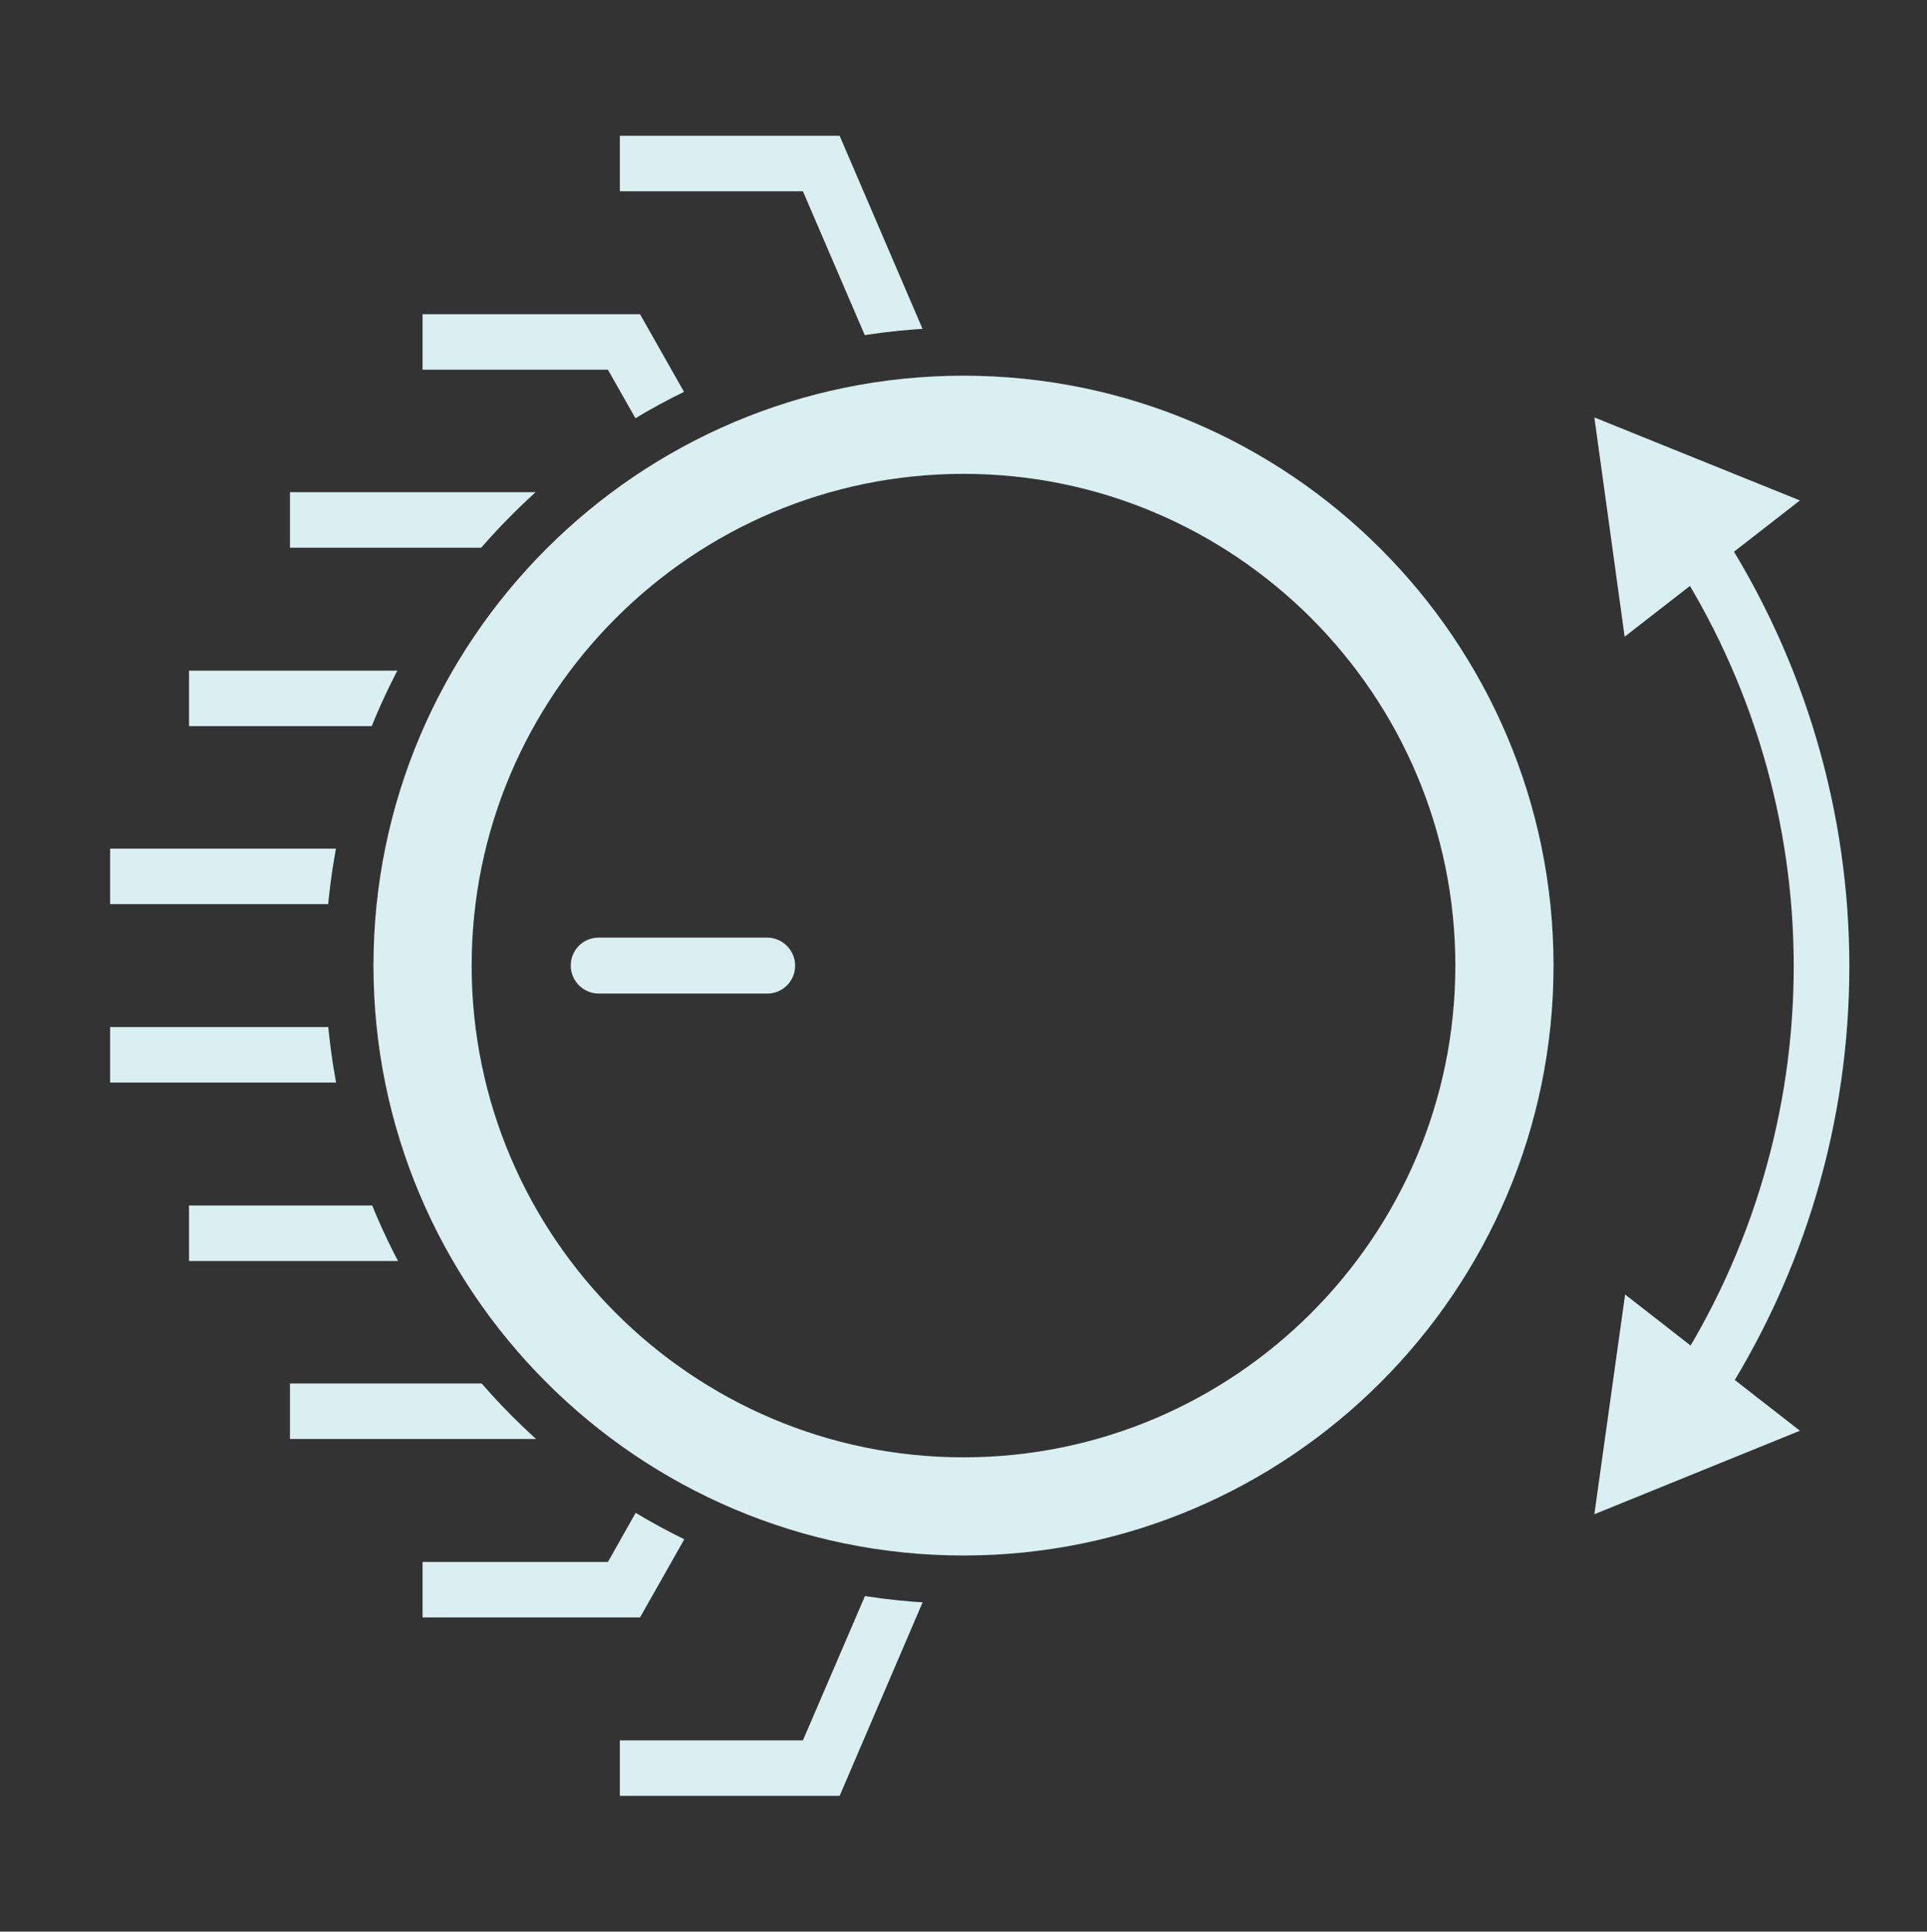
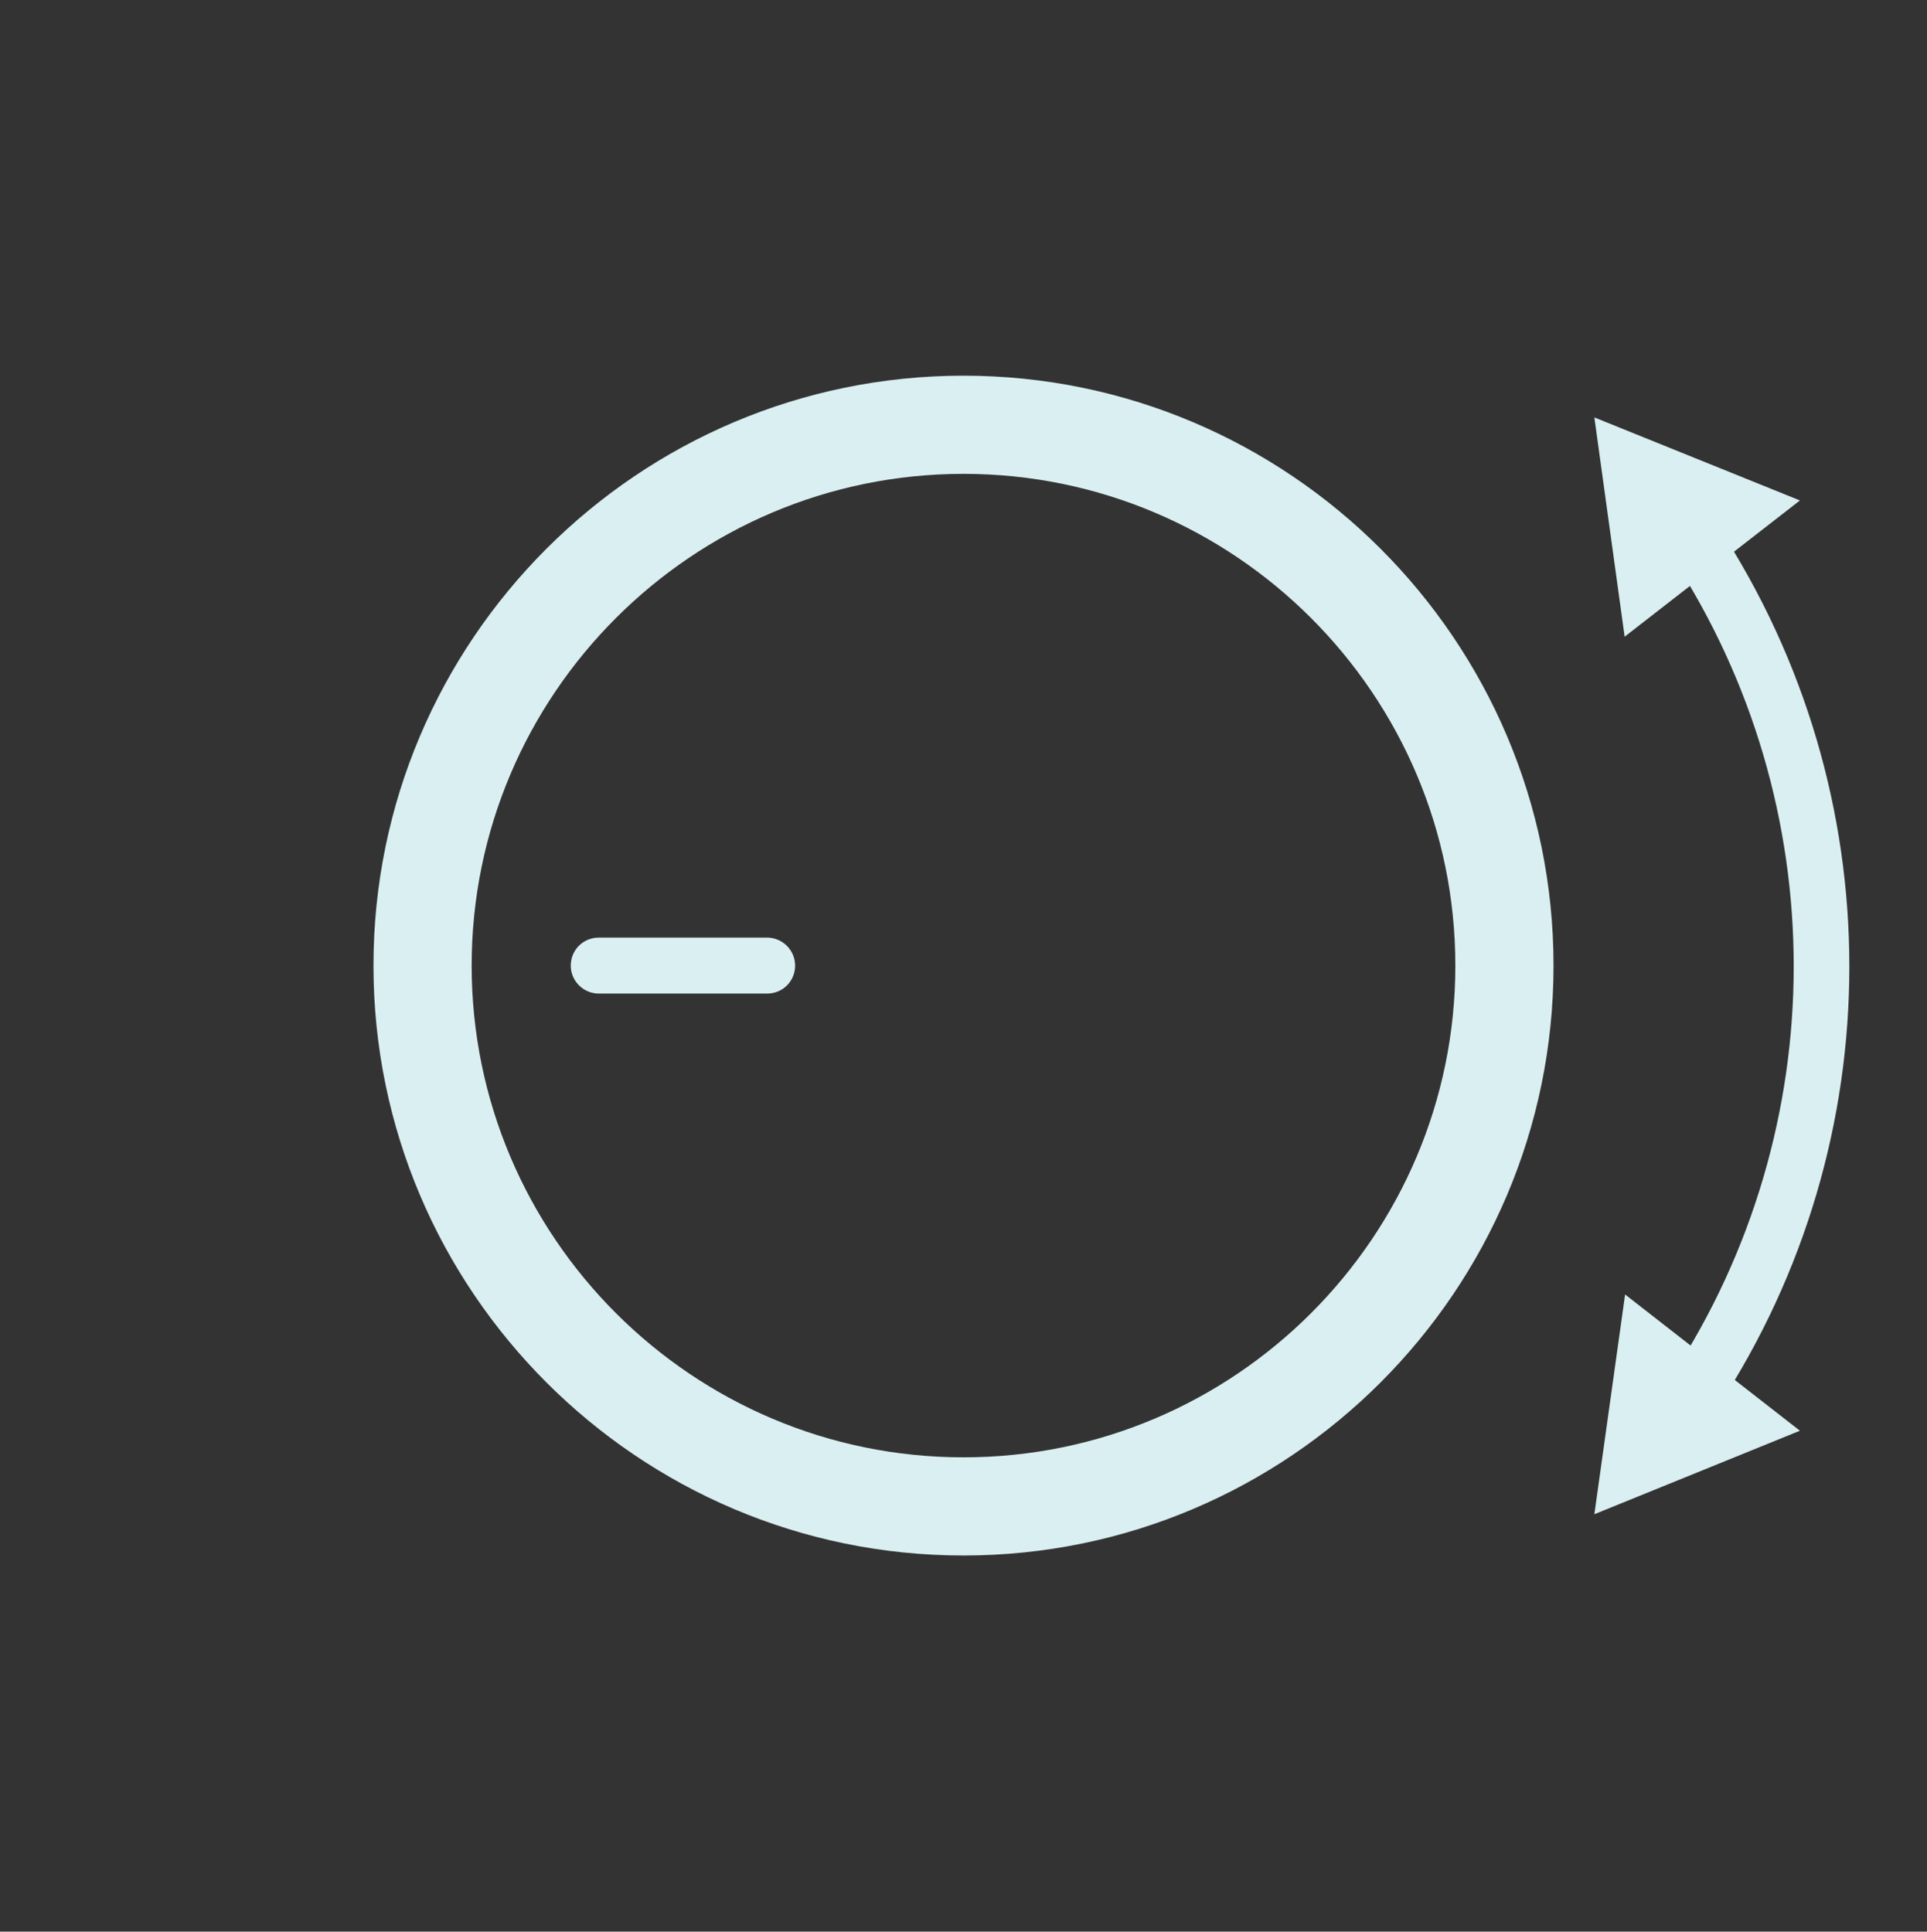
<svg xmlns="http://www.w3.org/2000/svg" id="a" data-name="レイヤー 1" viewBox="0 0 42 42.11">
  <rect x="0" y="0" width="42" height="42.11" fill="#333333" stroke="none" />
  <defs>
    <style>
      .c {
        fill: none;
      }

      .d {
        clip-path: url(#b);
      }

      .e {
        fill: #daeff2;
      }
    </style>
    <clipPath id="b">
-       <path class="c" d="M21,0C9.43,0,0,9.45,0,21.04s9.43,21.06,21,21.06,21-9.45,21-21.06S32.59,0,21,0ZM21,34.96c-7.67,0-13.91-6.24-13.91-13.92s6.24-13.9,13.91-13.9,13.91,6.24,13.91,13.9-6.24,13.92-13.91,13.92Z" />
-     </clipPath>
+       </clipPath>
  </defs>
  <g>
    <path class="e" d="M37.45,30.65l-1.01-.66c3.54-5.42,3.54-12.43,0-17.85l1.01-.66c3.81,5.83,3.81,13.35,0,19.18Z" />
    <polygon class="e" points="35.41 13.88 34.75 9.1 39.23 10.91 35.41 13.88" />
    <polygon class="e" points="35.42 28.22 34.75 33.01 39.23 31.19 35.42 28.22" />
  </g>
  <path class="e" d="M16.72,21.66h-3.67c-.33,0-.61-.27-.61-.61s.27-.61.61-.61h3.67c.33,0,.61.27.61.61s-.27.61-.61.61Z" />
  <g class="d">
    <polygon class="e" points="20.53 11.22 17.5 4.17 13.51 4.17 13.51 2.96 18.3 2.96 21.64 10.74 20.53 11.22" />
    <polygon class="e" points="15.08 11.29 13.25 8.06 9.21 8.06 9.21 6.85 13.95 6.85 16.13 10.7 15.08 11.29" />
-     <polygon class="e" points="18.3 39.15 13.51 39.15 13.51 37.94 17.5 37.94 20.53 30.89 21.64 31.36 18.3 39.15" />
    <polygon class="e" points="13.95 35.26 9.21 35.26 9.21 34.05 13.25 34.05 15.08 30.81 16.13 31.41 13.95 35.26" />
    <rect class="e" x="6.32" y="10.73" width="7.46" height="1.21" />
    <rect class="e" x="4.12" y="14.62" width="7.46" height="1.21" />
    <rect class="e" x="2.4" y="18.5" width="7.46" height="1.21" />
    <rect class="e" x="2.4" y="22.39" width="7.46" height="1.21" />
    <rect class="e" x="4.12" y="26.28" width="7.46" height="1.21" />
    <rect class="e" x="6.32" y="30.16" width="7.46" height="1.21" />
  </g>
  <path class="e" d="M21,33.91c-7.09,0-12.86-5.77-12.86-12.86s5.77-12.86,12.86-12.86,12.86,5.77,12.86,12.86-5.77,12.86-12.86,12.86ZM21,10.33c-5.91,0-10.72,4.81-10.72,10.72s4.81,10.72,10.72,10.72,10.72-4.81,10.72-10.72-4.81-10.72-10.72-10.72Z" />
</svg>